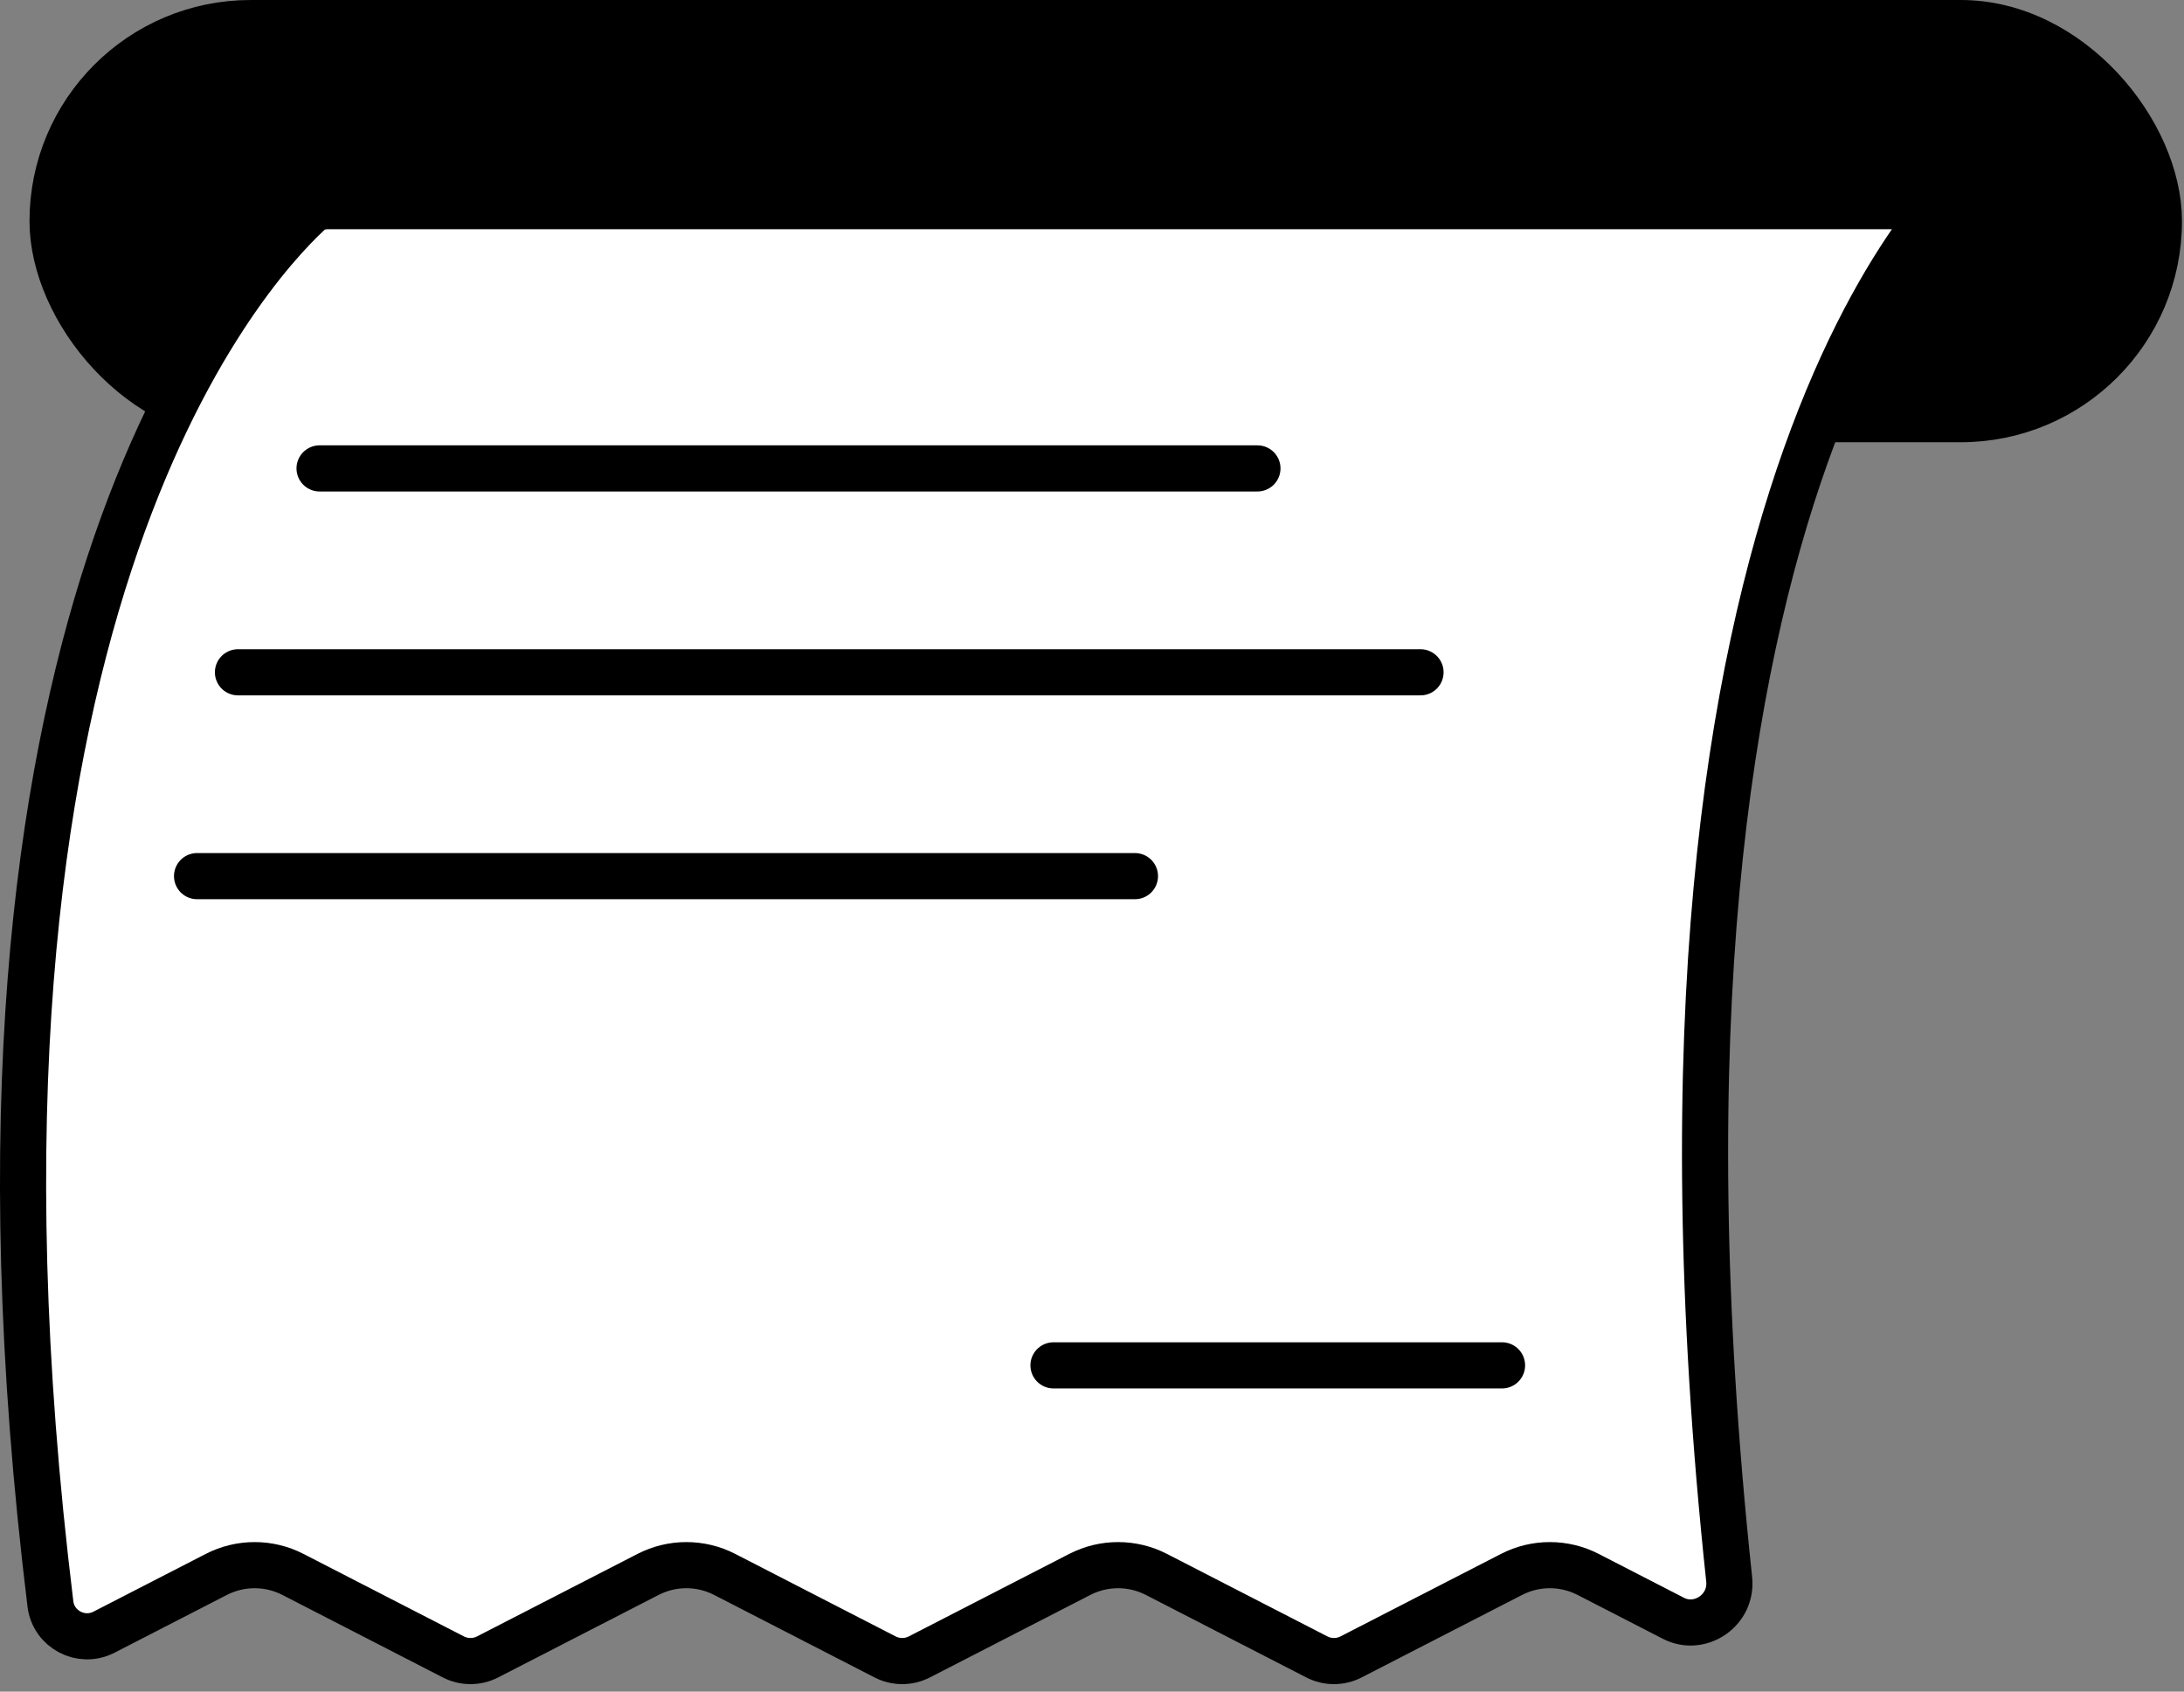
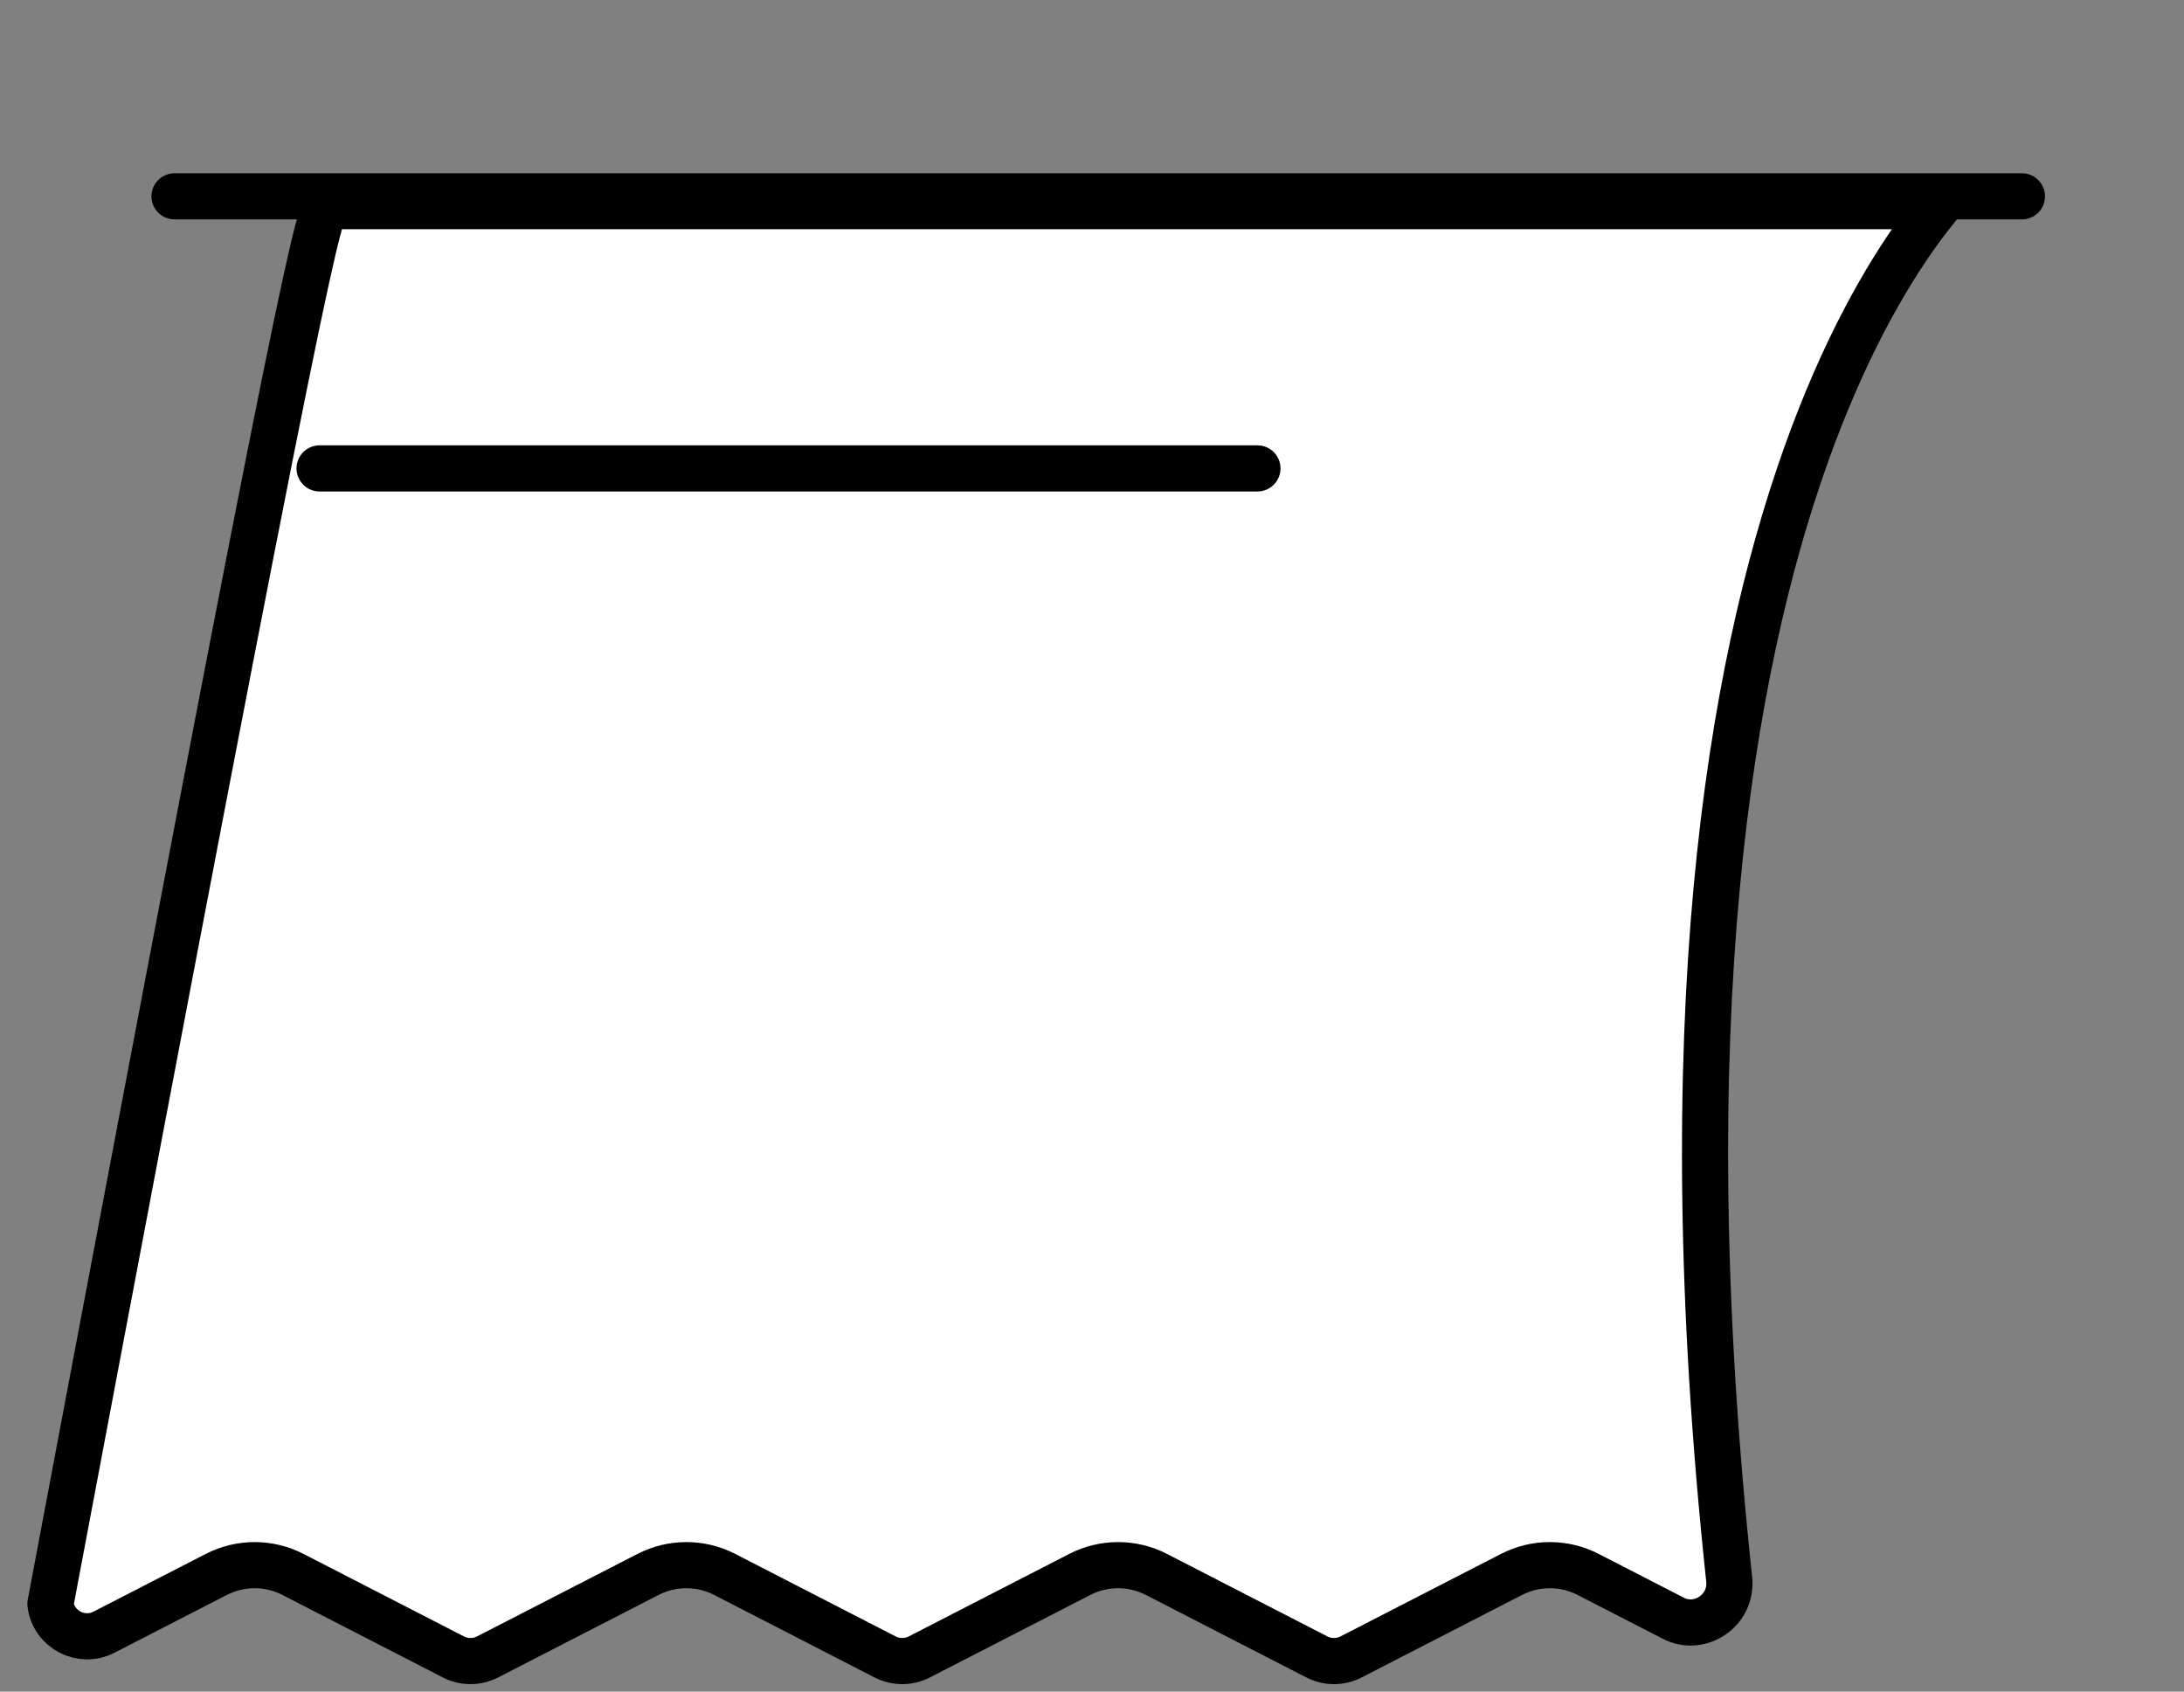
<svg xmlns="http://www.w3.org/2000/svg" width="71" height="55" viewBox="0 0 71 55" fill="none">
  <rect x="0" y="0" width="71" height="55" fill="#808080" stroke="none" />
-   <rect x="1.709" y="0.75" width="68.475" height="12.878" rx="6.439" fill="#FF4A3B" stroke="#141414" style="fill:#FF4A3B;fill:color(display-p3 1 0.291 0.231);fill-opacity:1;stroke:#141414;stroke:color(display-p3 0.078 0.078 0.078);stroke-opacity:1;" stroke-width="1.5" />
  <path d="M5.674 6.383H65.731" stroke="#141414" style="stroke:#141414;stroke:color(display-p3 0.078 0.078 0.078);stroke-opacity:1;" stroke-width="1.5" stroke-linecap="round" />
-   <path d="M10.669 6.702H63.002C62.809 6.939 62.597 7.21 62.374 7.52C61.302 9.007 59.936 11.351 58.7 14.824C56.229 21.771 54.282 33.218 56.214 51.346C56.321 52.35 55.27 53.061 54.403 52.615L51.629 51.188C50.848 50.786 49.92 50.786 49.139 51.188L43.925 53.869C43.574 54.05 43.157 54.05 42.807 53.869L37.594 51.188C36.812 50.786 35.885 50.786 35.103 51.188L29.89 53.869C29.539 54.05 29.122 54.05 28.771 53.869L23.559 51.188C22.777 50.786 21.85 50.786 21.068 51.188L15.854 53.869C15.504 54.05 15.087 54.05 14.736 53.869L9.523 51.188C8.742 50.786 7.815 50.786 7.033 51.188L3.381 53.066C2.637 53.449 1.74 52.973 1.639 52.148C-2.275 20.201 7.872 8.937 10.048 6.916C10.192 6.782 10.399 6.702 10.669 6.702Z" fill="white" stroke="#141414" style="fill:white;fill-opacity:1;stroke:#141414;stroke:color(display-p3 0.078 0.078 0.078);stroke-opacity:1;" stroke-width="1.5" stroke-linejoin="round" />
-   <path d="M7.736 21.858H46.18" stroke="#141414" style="stroke:#141414;stroke:color(display-p3 0.078 0.078 0.078);stroke-opacity:1;" stroke-width="1.5" stroke-linecap="round" stroke-linejoin="round" />
-   <path d="M6.406 28.485H36.896" stroke="#141414" style="stroke:#141414;stroke:color(display-p3 0.078 0.078 0.078);stroke-opacity:1;" stroke-width="1.5" stroke-linecap="round" stroke-linejoin="round" />
-   <path d="M34.248 44.391L48.83 44.391" stroke="#141414" style="stroke:#141414;stroke:color(display-p3 0.078 0.078 0.078);stroke-opacity:1;" stroke-width="1.5" stroke-linecap="round" stroke-linejoin="round" />
+   <path d="M10.669 6.702H63.002C62.809 6.939 62.597 7.21 62.374 7.52C61.302 9.007 59.936 11.351 58.7 14.824C56.229 21.771 54.282 33.218 56.214 51.346C56.321 52.35 55.27 53.061 54.403 52.615L51.629 51.188C50.848 50.786 49.92 50.786 49.139 51.188L43.925 53.869C43.574 54.05 43.157 54.05 42.807 53.869L37.594 51.188C36.812 50.786 35.885 50.786 35.103 51.188L29.89 53.869C29.539 54.05 29.122 54.05 28.771 53.869L23.559 51.188C22.777 50.786 21.85 50.786 21.068 51.188L15.854 53.869C15.504 54.05 15.087 54.05 14.736 53.869L9.523 51.188C8.742 50.786 7.815 50.786 7.033 51.188L3.381 53.066C2.637 53.449 1.74 52.973 1.639 52.148C10.192 6.782 10.399 6.702 10.669 6.702Z" fill="white" stroke="#141414" style="fill:white;fill-opacity:1;stroke:#141414;stroke:color(display-p3 0.078 0.078 0.078);stroke-opacity:1;" stroke-width="1.5" stroke-linejoin="round" />
  <path d="M10.389 15.229H40.878" stroke="#141414" style="stroke:#141414;stroke:color(display-p3 0.078 0.078 0.078);stroke-opacity:1;" stroke-width="1.5" stroke-linecap="round" stroke-linejoin="round" />
</svg>